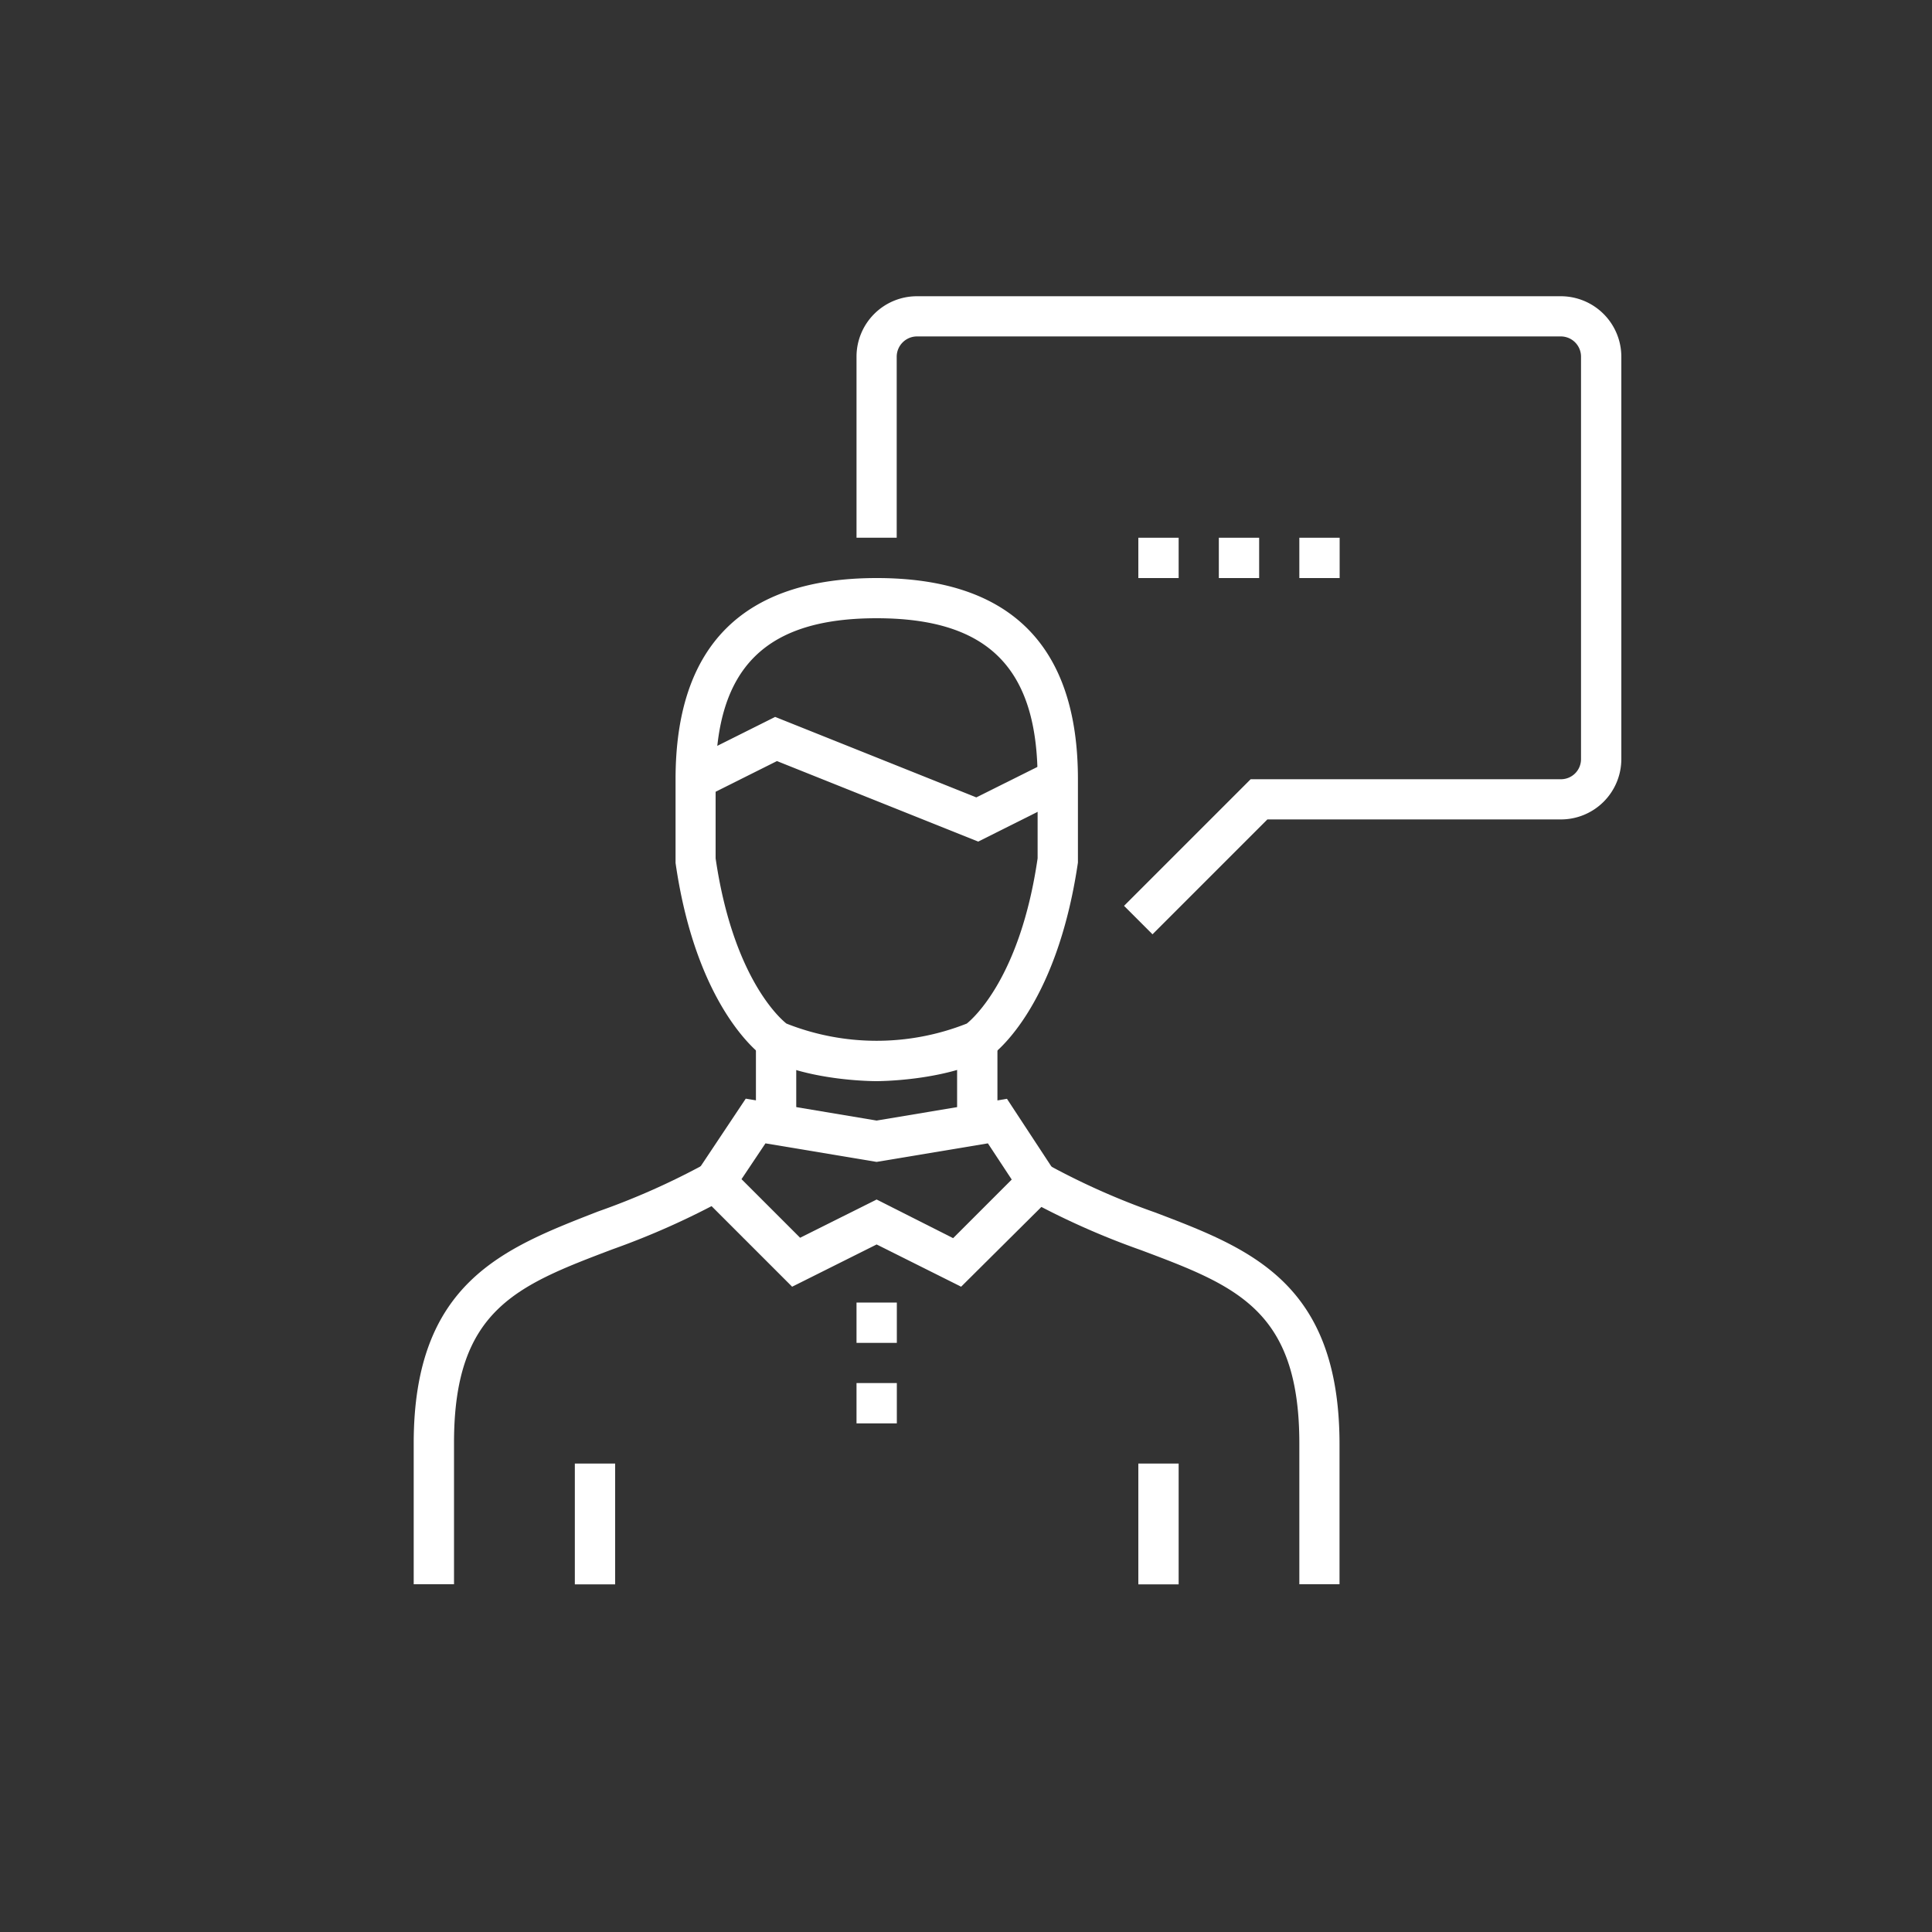
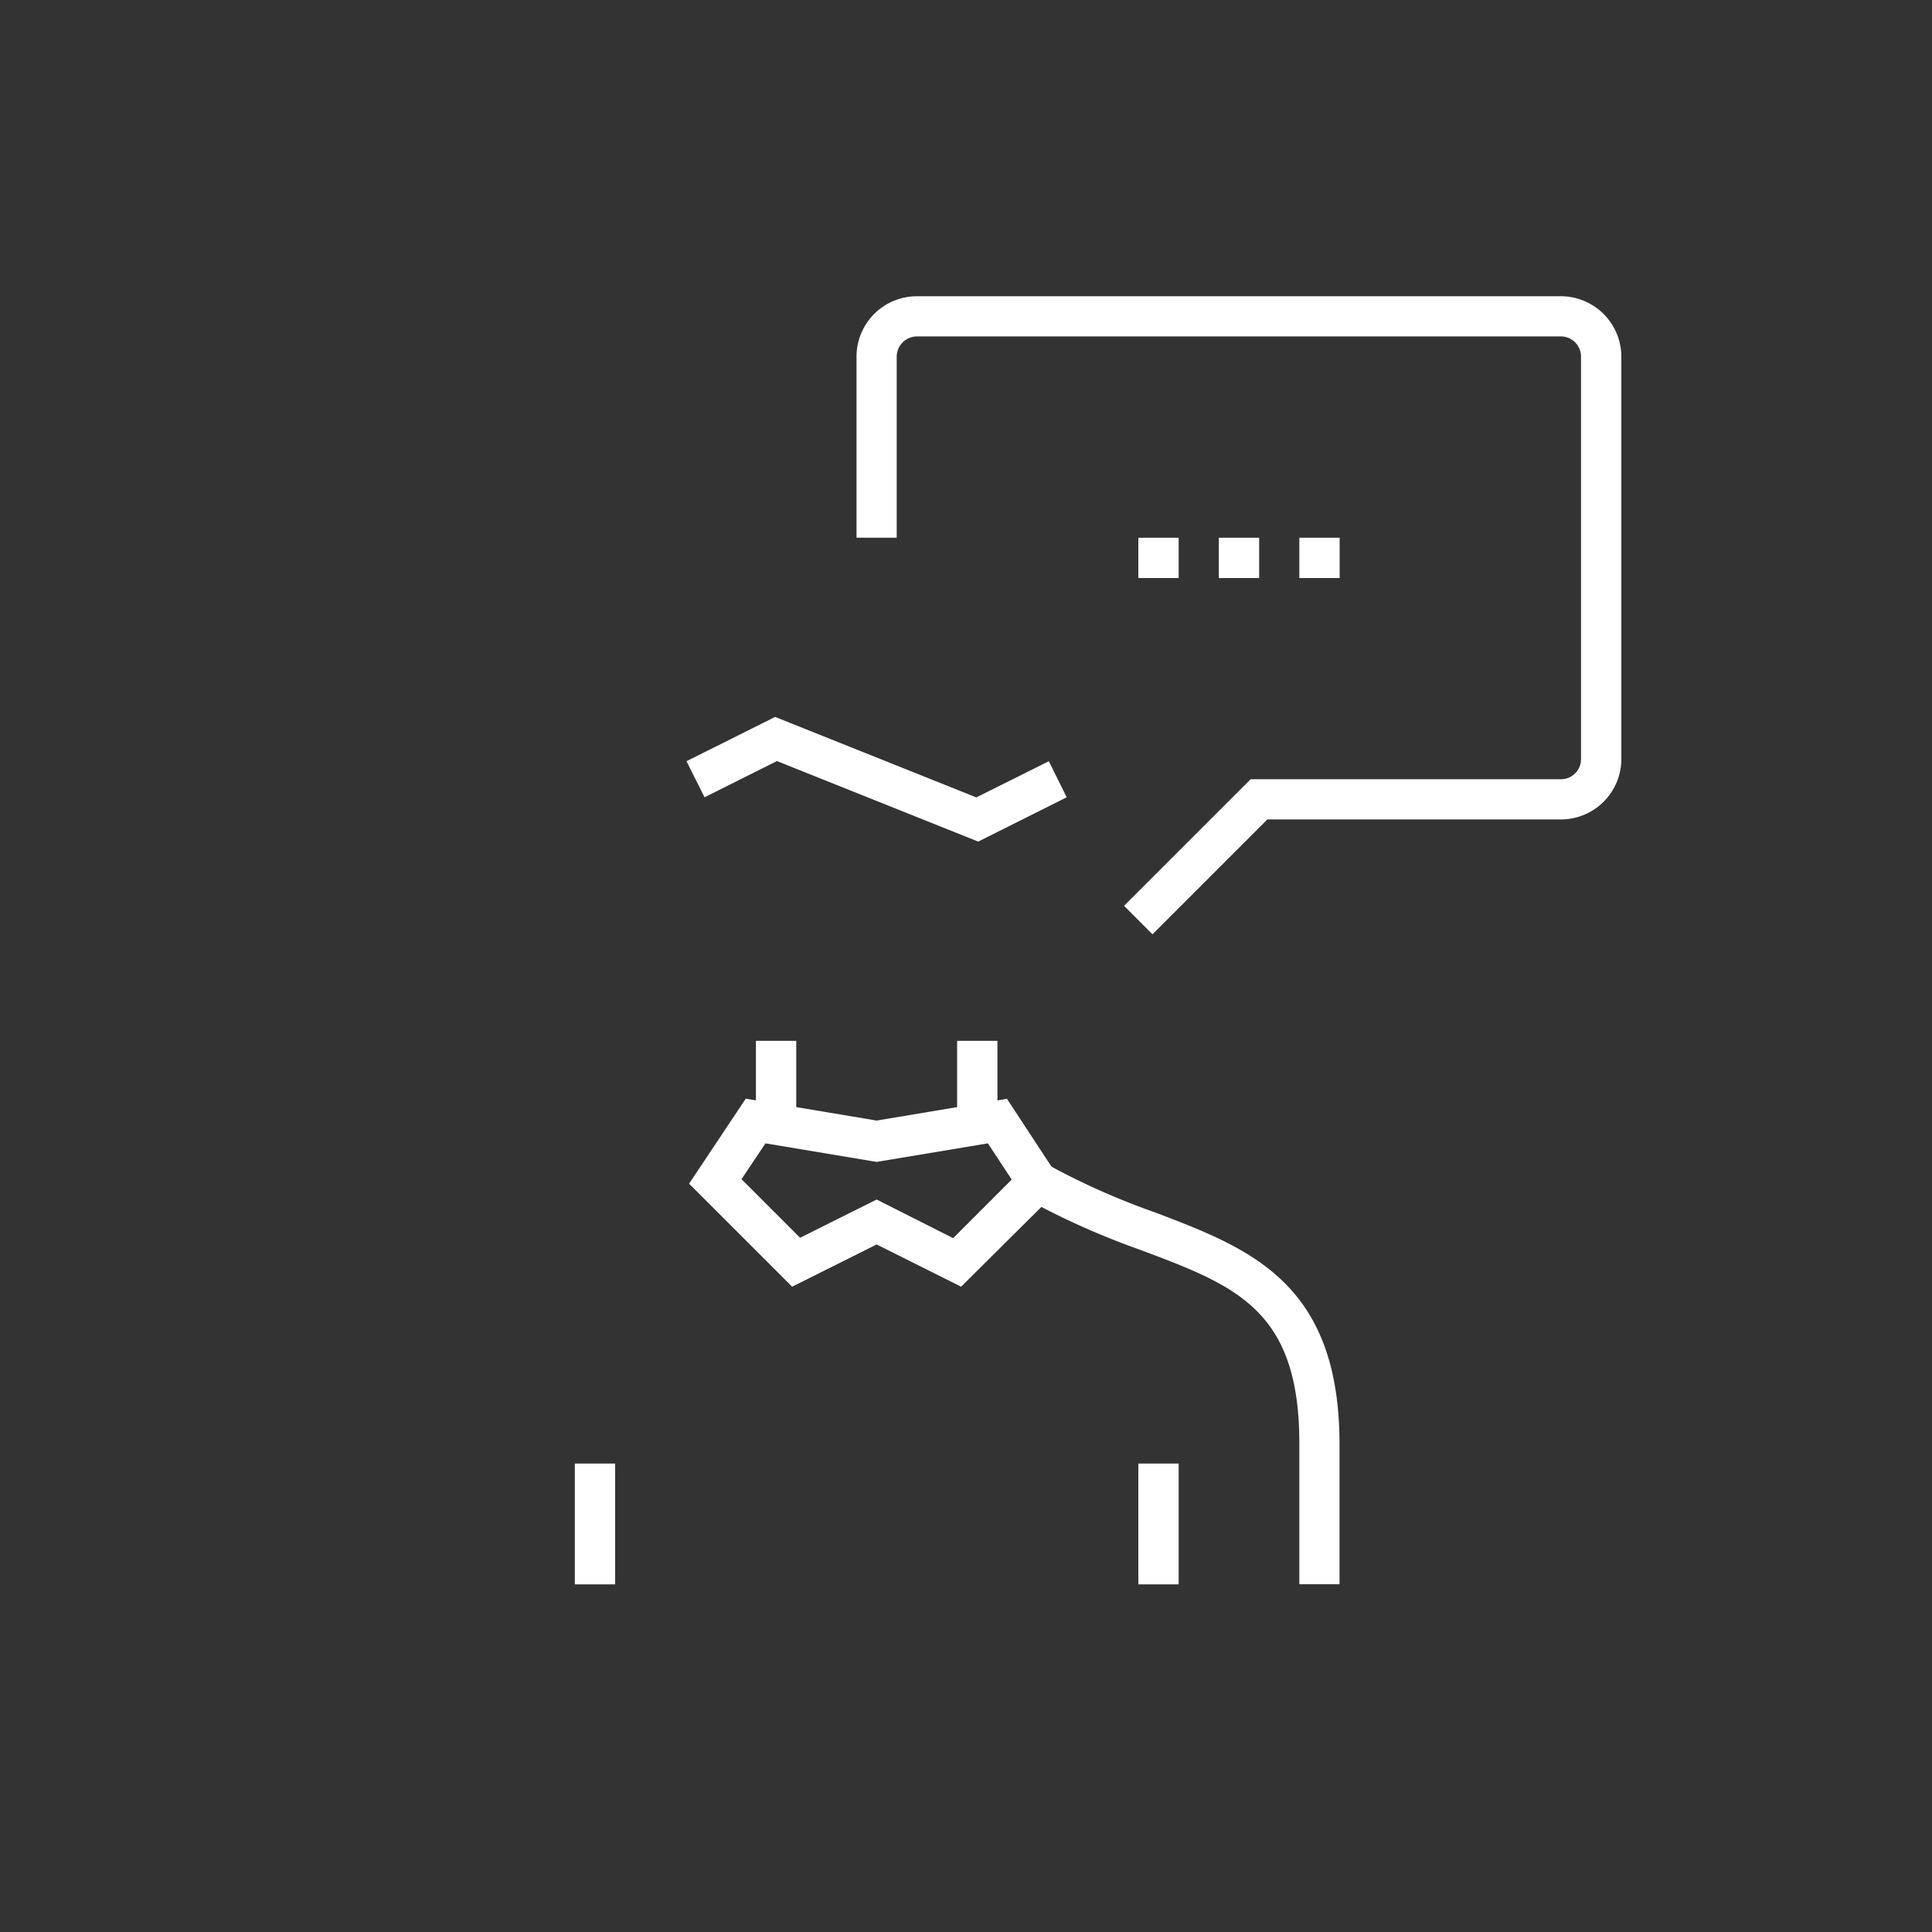
<svg xmlns="http://www.w3.org/2000/svg" id="Capa_1" data-name="Capa 1" viewBox="0 0 150 150">
  <rect x="0" y="0" width="150" height="150" fill="#333333" stroke="none" />
  <defs>
    <style>.cls-1{fill:#fff;}</style>
  </defs>
  <title>icon_white1</title>
  <path class="cls-1" d="M89.48,72.54l-2.21-2.21L97.1,60.5h24.09a1.56,1.56,0,0,0,1.56-1.56V27.69a1.57,1.57,0,0,0-1.56-1.57h-50a1.58,1.58,0,0,0-1.57,1.57V41.75H66.5V27.69A4.69,4.69,0,0,1,71.19,23h50a4.7,4.7,0,0,1,4.69,4.69V58.94a4.69,4.69,0,0,1-4.69,4.68H98.4Z" />
  <rect class="cls-1" x="88.38" y="41.75" width="3.13" height="3.13" />
  <rect class="cls-1" x="94.63" y="41.75" width="3.13" height="3.13" />
  <rect class="cls-1" x="100.88" y="41.75" width="3.13" height="3.13" />
-   <path class="cls-1" d="M35.25,123H32.12V112.06c0-12.51,7-15.15,14.31-18a56.51,56.51,0,0,0,8.36-3.72l1.55,2.72A60.6,60.6,0,0,1,47.54,97c-7.4,2.81-12.29,4.67-12.29,15Z" />
  <path class="cls-1" d="M104,123h-3.12V112.06c0-10.36-4.89-12.22-12.29-15a60.12,60.12,0,0,1-8.8-3.92l1.55-2.72a56.05,56.05,0,0,0,8.36,3.72c7.35,2.8,14.3,5.44,14.3,18Z" />
  <path class="cls-1" d="M74.62,99.9l-6.56-3.28L61.5,99.9l-8-8,4.4-6.6L68.06,87l10.12-1.69L82.57,92Zm-6.56-6.77,5.94,3,4.55-4.55L76.7,88.77l-8.64,1.44-8.63-1.44-1.86,2.78,4.55,4.55Z" />
  <rect class="cls-1" x="74.31" y="80.81" width="3.13" height="6.25" />
  <rect class="cls-1" x="58.69" y="80.81" width="3.13" height="6.25" />
-   <rect class="cls-1" x="66.5" y="107.38" width="3.13" height="3.13" />
-   <rect class="cls-1" x="66.5" y="101.13" width="3.13" height="3.13" />
-   <path class="cls-1" d="M68.06,83.94c-.2,0-5.09,0-8.51-1.73l-.17-.1C59.17,82,54.1,78.47,52.45,67V60.5c0-10.37,5.25-15.62,15.62-15.62S83.69,50.13,83.69,60.5l0,6.47C82,78.47,77,82,76.74,82.11l-.17.1C73.16,83.92,68.27,83.94,68.06,83.94Zm-7-4.47a19,19,0,0,0,14,0c.49-.39,4.16-3.6,5.5-12.83V60.5c0-8.64-3.85-12.5-12.5-12.5s-12.5,3.86-12.5,12.5v6.14C56.91,75.88,60.56,79.08,61.06,79.47Z" />
  <polygon class="cls-1" points="75.95 65.34 60.32 59.09 54.7 61.9 53.3 59.1 60.18 55.66 75.8 61.91 81.43 59.1 82.82 61.9 75.95 65.34" />
  <rect class="cls-1" x="44.63" y="113.63" width="3.13" height="9.38" />
  <rect class="cls-1" x="88.38" y="113.63" width="3.13" height="9.38" />
</svg>